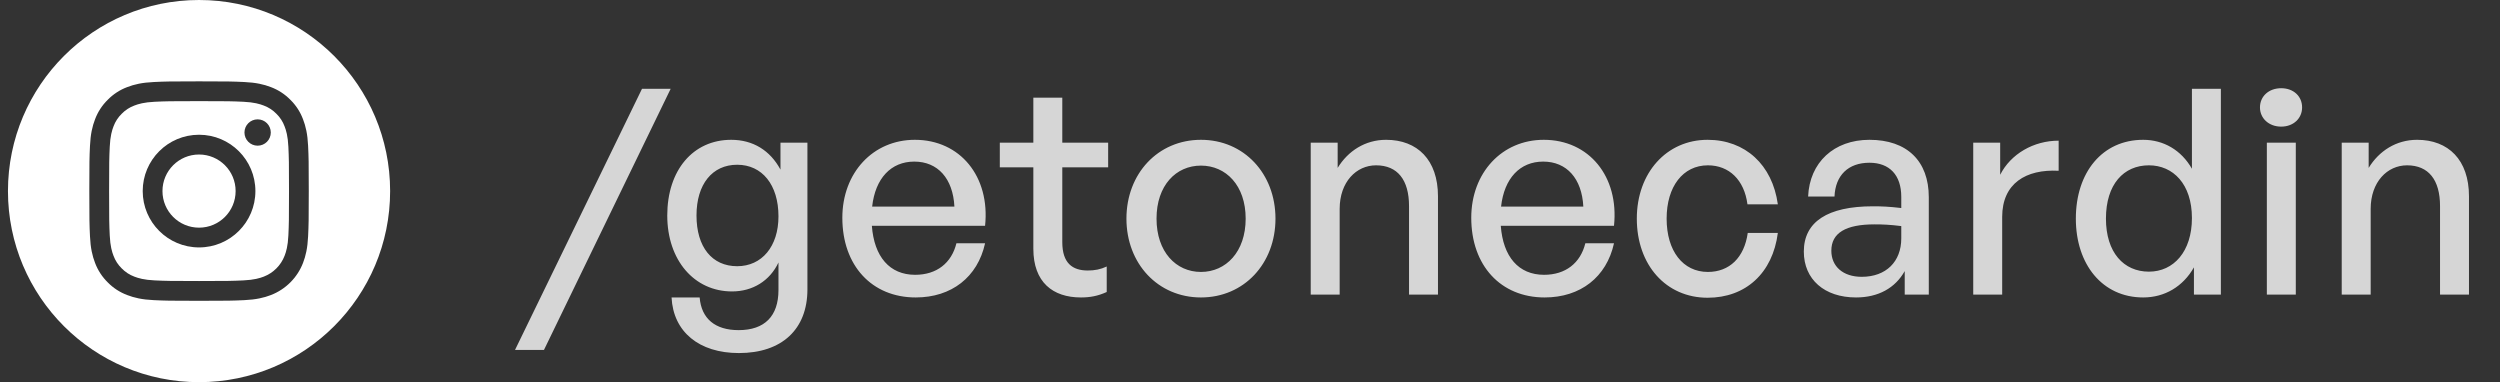
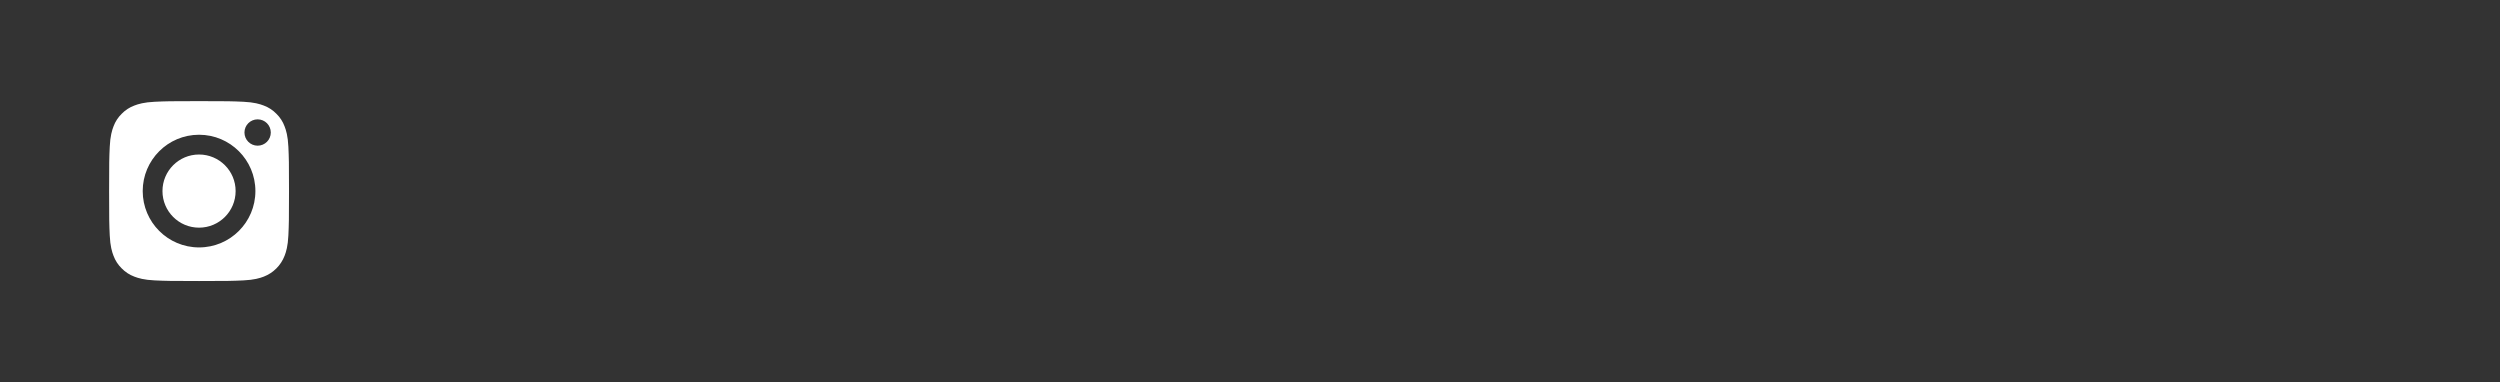
<svg xmlns="http://www.w3.org/2000/svg" width="157" height="24" viewBox="0 0 157 24" fill="none">
  <rect x="0" y="0" width="157" height="24" fill="#333333" stroke="none" />
  <g clip-path="url(#clip0_91_224)">
    <path d="M14.797 12C14.797 13.269 13.769 14.297 12.5 14.297C11.231 14.297 10.203 13.269 10.203 12C10.203 10.731 11.231 9.703 12.5 9.703C13.769 9.703 14.797 10.731 14.797 12Z" fill="white" />
    <path d="M17.872 7.936C17.762 7.637 17.586 7.366 17.357 7.144C17.135 6.915 16.864 6.739 16.565 6.628C16.322 6.534 15.957 6.422 15.285 6.391C14.559 6.358 14.341 6.351 12.501 6.351C10.661 6.351 10.443 6.358 9.716 6.391C9.044 6.422 8.68 6.534 8.437 6.628C8.138 6.739 7.867 6.915 7.645 7.144C7.416 7.366 7.24 7.637 7.129 7.936C7.035 8.179 6.922 8.544 6.892 9.216C6.859 9.942 6.852 10.16 6.852 12C6.852 13.84 6.859 14.058 6.892 14.785C6.922 15.457 7.035 15.821 7.129 16.064C7.24 16.363 7.416 16.634 7.644 16.856C7.867 17.085 8.137 17.261 8.437 17.372C8.68 17.466 9.044 17.578 9.716 17.609C10.443 17.642 10.661 17.649 12.501 17.649C14.341 17.649 14.559 17.642 15.285 17.609C15.957 17.578 16.322 17.466 16.565 17.372C17.166 17.14 17.64 16.665 17.872 16.064C17.967 15.821 18.079 15.457 18.11 14.785C18.143 14.058 18.15 13.84 18.15 12C18.15 10.16 18.143 9.942 18.11 9.216C18.079 8.544 17.967 8.179 17.872 7.936ZM12.501 15.538C10.546 15.538 8.962 13.954 8.962 12C8.962 10.046 10.546 8.462 12.501 8.462C14.455 8.462 16.039 10.046 16.039 12C16.039 13.954 14.455 15.538 12.501 15.538ZM16.179 9.149C15.722 9.149 15.352 8.778 15.352 8.322C15.352 7.865 15.722 7.495 16.179 7.495C16.636 7.495 17.006 7.865 17.006 8.322C17.006 8.778 16.636 9.149 16.179 9.149Z" fill="white" />
-     <path d="M12.5 0C5.874 0 0.5 5.374 0.5 12C0.5 18.626 5.874 24 12.5 24C19.126 24 24.5 18.626 24.5 12C24.5 5.374 19.126 0 12.5 0ZM19.349 14.841C19.316 15.574 19.199 16.075 19.029 16.514C18.671 17.439 17.939 18.171 17.014 18.529C16.575 18.699 16.074 18.816 15.341 18.849C14.606 18.883 14.371 18.891 12.5 18.891C10.629 18.891 10.394 18.883 9.659 18.849C8.926 18.816 8.425 18.699 7.987 18.529C7.527 18.356 7.11 18.085 6.766 17.734C6.416 17.39 6.144 16.973 5.971 16.514C5.801 16.075 5.684 15.574 5.651 14.841C5.617 14.106 5.609 13.871 5.609 12C5.609 10.129 5.617 9.894 5.651 9.159C5.684 8.426 5.801 7.925 5.971 7.486C6.144 7.027 6.415 6.61 6.766 6.266C7.11 5.915 7.527 5.644 7.986 5.471C8.425 5.301 8.926 5.184 9.659 5.151C10.394 5.117 10.629 5.109 12.5 5.109C14.371 5.109 14.606 5.117 15.341 5.151C16.074 5.184 16.575 5.301 17.014 5.471C17.473 5.644 17.89 5.915 18.234 6.266C18.585 6.61 18.856 7.027 19.029 7.486C19.199 7.925 19.316 8.426 19.349 9.159C19.383 9.894 19.391 10.129 19.391 12C19.391 13.871 19.383 14.106 19.349 14.841Z" fill="white" />
  </g>
-   <path opacity="0.8" d="M34.162 21.974L42.118 5.576H40.318L32.344 21.974H34.162ZM46.404 22.172C49.104 22.172 50.706 20.678 50.706 18.176V8.96H49.014V10.652C48.366 9.446 47.286 8.78 45.918 8.78C43.524 8.78 41.904 10.688 41.904 13.532C41.904 16.34 43.596 18.302 45.972 18.302C47.268 18.302 48.348 17.636 48.888 16.484V18.212C48.888 19.85 48.024 20.732 46.386 20.732C44.91 20.732 44.046 20.012 43.938 18.68H42.174C42.282 20.84 43.902 22.172 46.404 22.172ZM43.74 13.532C43.74 11.57 44.73 10.346 46.296 10.346C47.862 10.346 48.888 11.606 48.888 13.586C48.888 15.476 47.844 16.718 46.296 16.718C44.712 16.718 43.74 15.512 43.74 13.532ZM57.507 18.68C59.757 18.68 61.395 17.402 61.863 15.278H60.063C59.757 16.52 58.821 17.258 57.471 17.258C55.869 17.258 54.897 16.124 54.753 14.18H61.863C62.187 11.084 60.297 8.78 57.453 8.78C54.825 8.78 52.899 10.85 52.899 13.676C52.899 16.682 54.753 18.68 57.507 18.68ZM57.417 10.148C58.893 10.148 59.847 11.21 59.937 12.974H54.771C54.969 11.192 55.959 10.148 57.417 10.148ZM69.502 16.736C69.124 16.916 68.746 16.988 68.314 16.988C67.342 16.988 66.712 16.52 66.712 15.206V10.508H69.592V8.96H66.712V6.134H64.894V8.96H62.788V10.508H64.894V15.62C64.894 17.726 66.118 18.68 67.882 18.68C68.458 18.68 68.944 18.59 69.502 18.338V16.736ZM75.42 18.68C78.12 18.68 80.1 16.556 80.1 13.73C80.1 10.904 78.12 8.78 75.42 8.78C72.72 8.78 70.74 10.904 70.74 13.73C70.74 16.556 72.72 18.68 75.42 18.68ZM75.42 17.078C73.854 17.078 72.63 15.818 72.63 13.73C72.63 11.642 73.854 10.4 75.42 10.4C76.986 10.4 78.228 11.642 78.228 13.73C78.228 15.818 76.986 17.078 75.42 17.078ZM84.131 13.118C84.131 11.426 85.175 10.382 86.417 10.382C87.767 10.382 88.487 11.3 88.487 12.938V18.5H90.305V12.326C90.305 10.04 89.009 8.78 87.047 8.78C85.733 8.78 84.653 9.482 84.005 10.544V8.96H82.313V18.5H84.131V13.118ZM97.003 18.68C99.253 18.68 100.891 17.402 101.359 15.278H99.559C99.253 16.52 98.317 17.258 96.967 17.258C95.365 17.258 94.393 16.124 94.249 14.18H101.359C101.683 11.084 99.793 8.78 96.949 8.78C94.321 8.78 92.395 10.85 92.395 13.676C92.395 16.682 94.249 18.68 97.003 18.68ZM96.913 10.148C98.389 10.148 99.343 11.21 99.433 12.974H94.267C94.465 11.192 95.455 10.148 96.913 10.148ZM107.238 18.698C109.632 18.698 111.324 17.15 111.648 14.63H109.758C109.542 16.178 108.606 17.078 107.256 17.078C105.69 17.078 104.664 15.764 104.664 13.73C104.664 11.714 105.69 10.382 107.256 10.382C108.588 10.382 109.542 11.3 109.74 12.83H111.648C111.306 10.346 109.596 8.78 107.238 8.78C104.664 8.78 102.792 10.85 102.792 13.73C102.792 16.646 104.628 18.698 107.238 18.698ZM119.616 18.5H121.128V12.38C121.128 10.112 119.76 8.78 117.402 8.78C115.17 8.78 113.64 10.202 113.55 12.344H115.206C115.26 11.012 116.07 10.22 117.402 10.22C118.662 10.22 119.4 10.994 119.4 12.362V13.064C118.626 12.974 118.176 12.956 117.618 12.956C114.774 12.956 113.28 13.928 113.28 15.8C113.28 17.546 114.576 18.68 116.556 18.68C117.96 18.68 119.022 18.086 119.616 17.024V18.5ZM115.008 15.746C115.008 14.63 115.908 14.09 117.726 14.09C118.194 14.09 118.698 14.108 119.4 14.198V14.972C119.4 16.43 118.446 17.384 116.916 17.384C115.746 17.384 115.008 16.736 115.008 15.746ZM125.737 13.622C125.737 11.516 127.231 10.616 129.283 10.724V8.834C127.717 8.834 126.277 9.662 125.611 10.976V8.96H123.919V18.5H125.737V13.622ZM130.363 13.73C130.363 16.592 132.019 18.68 134.593 18.68C135.943 18.68 137.095 17.996 137.779 16.79V18.5H139.471V5.576H137.653V10.598C136.987 9.428 135.871 8.78 134.593 8.78C132.019 8.78 130.363 10.832 130.363 13.73ZM132.253 13.73C132.253 11.57 133.369 10.382 134.953 10.382C136.465 10.382 137.653 11.552 137.653 13.694C137.653 15.8 136.501 17.06 134.953 17.06C133.369 17.06 132.253 15.854 132.253 13.73ZM144.572 6.746C144.572 6.044 144.032 5.54 143.258 5.54C142.484 5.54 141.926 6.044 141.926 6.746C141.926 7.43 142.484 7.952 143.258 7.952C144.032 7.952 144.572 7.43 144.572 6.746ZM144.176 18.5V8.96H142.358V18.5H144.176ZM148.878 13.118C148.878 11.426 149.922 10.382 151.164 10.382C152.514 10.382 153.234 11.3 153.234 12.938V18.5H155.052V12.326C155.052 10.04 153.756 8.78 151.794 8.78C150.48 8.78 149.4 9.482 148.752 10.544V8.96H147.06V18.5H148.878V13.118Z" fill="white" />
  <defs>
    <clipPath id="clip0_91_224">
      <rect width="24" height="24" fill="white" transform="translate(0.5)" />
    </clipPath>
  </defs>
</svg>